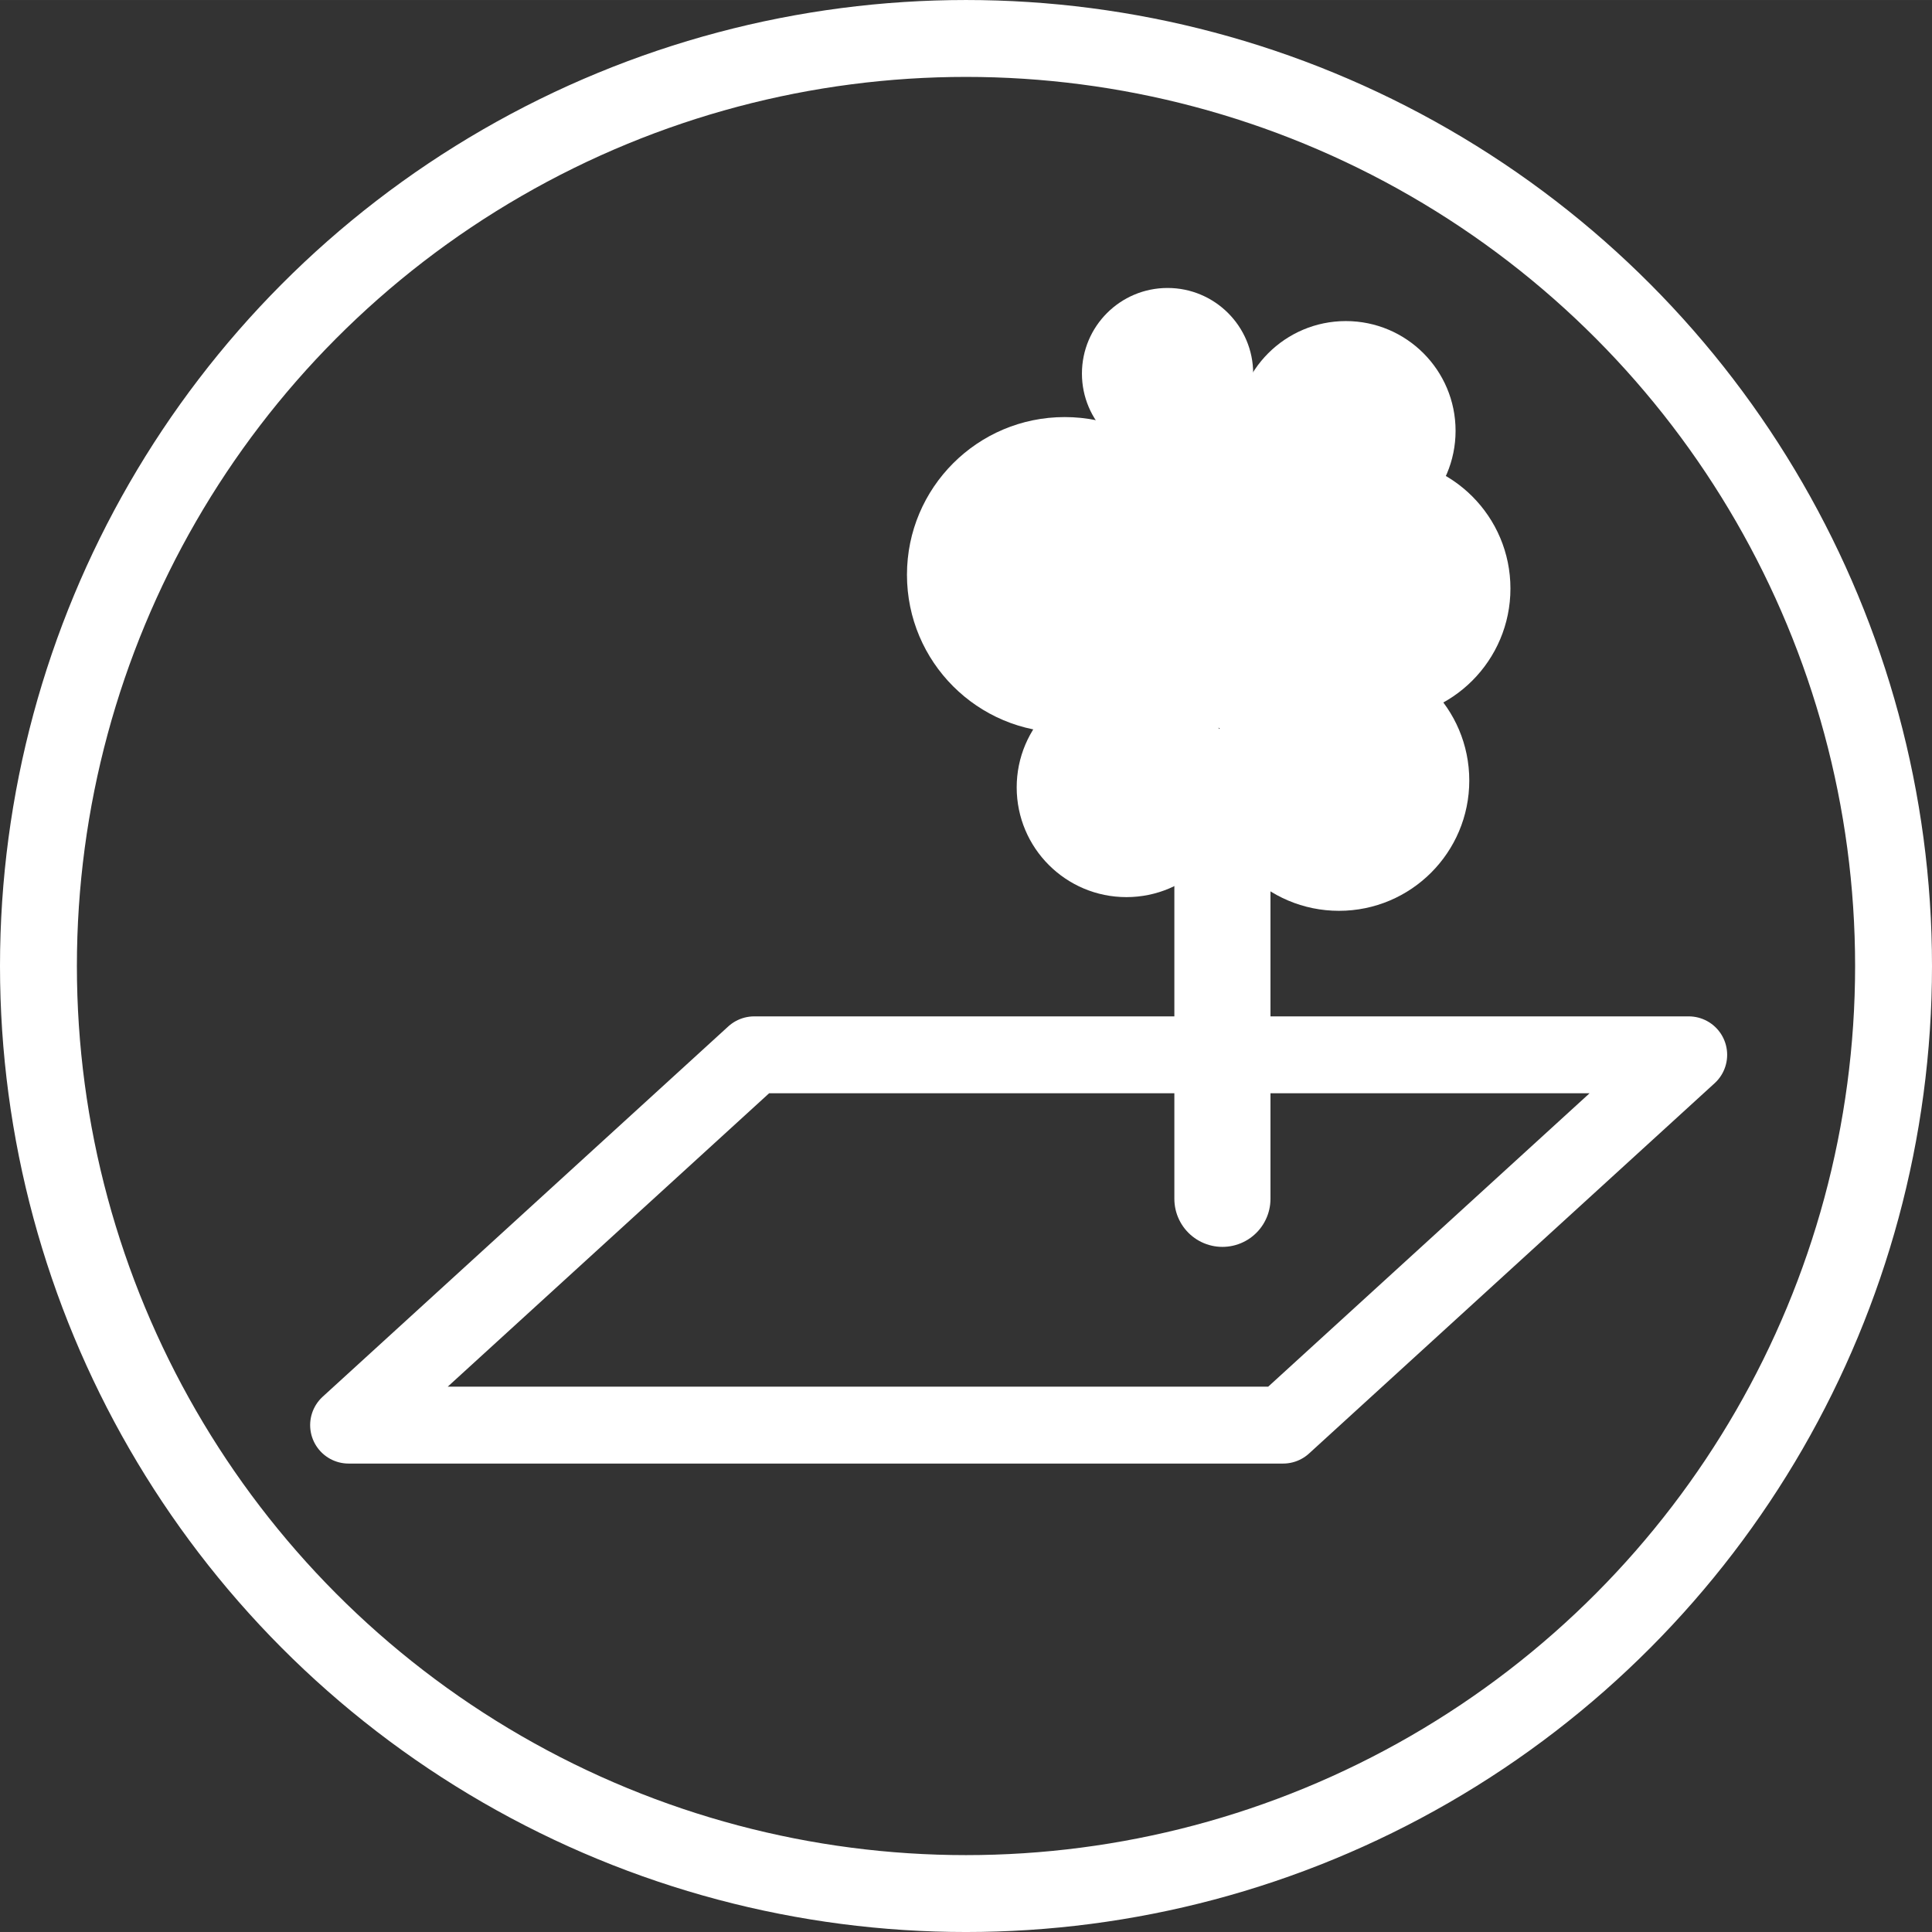
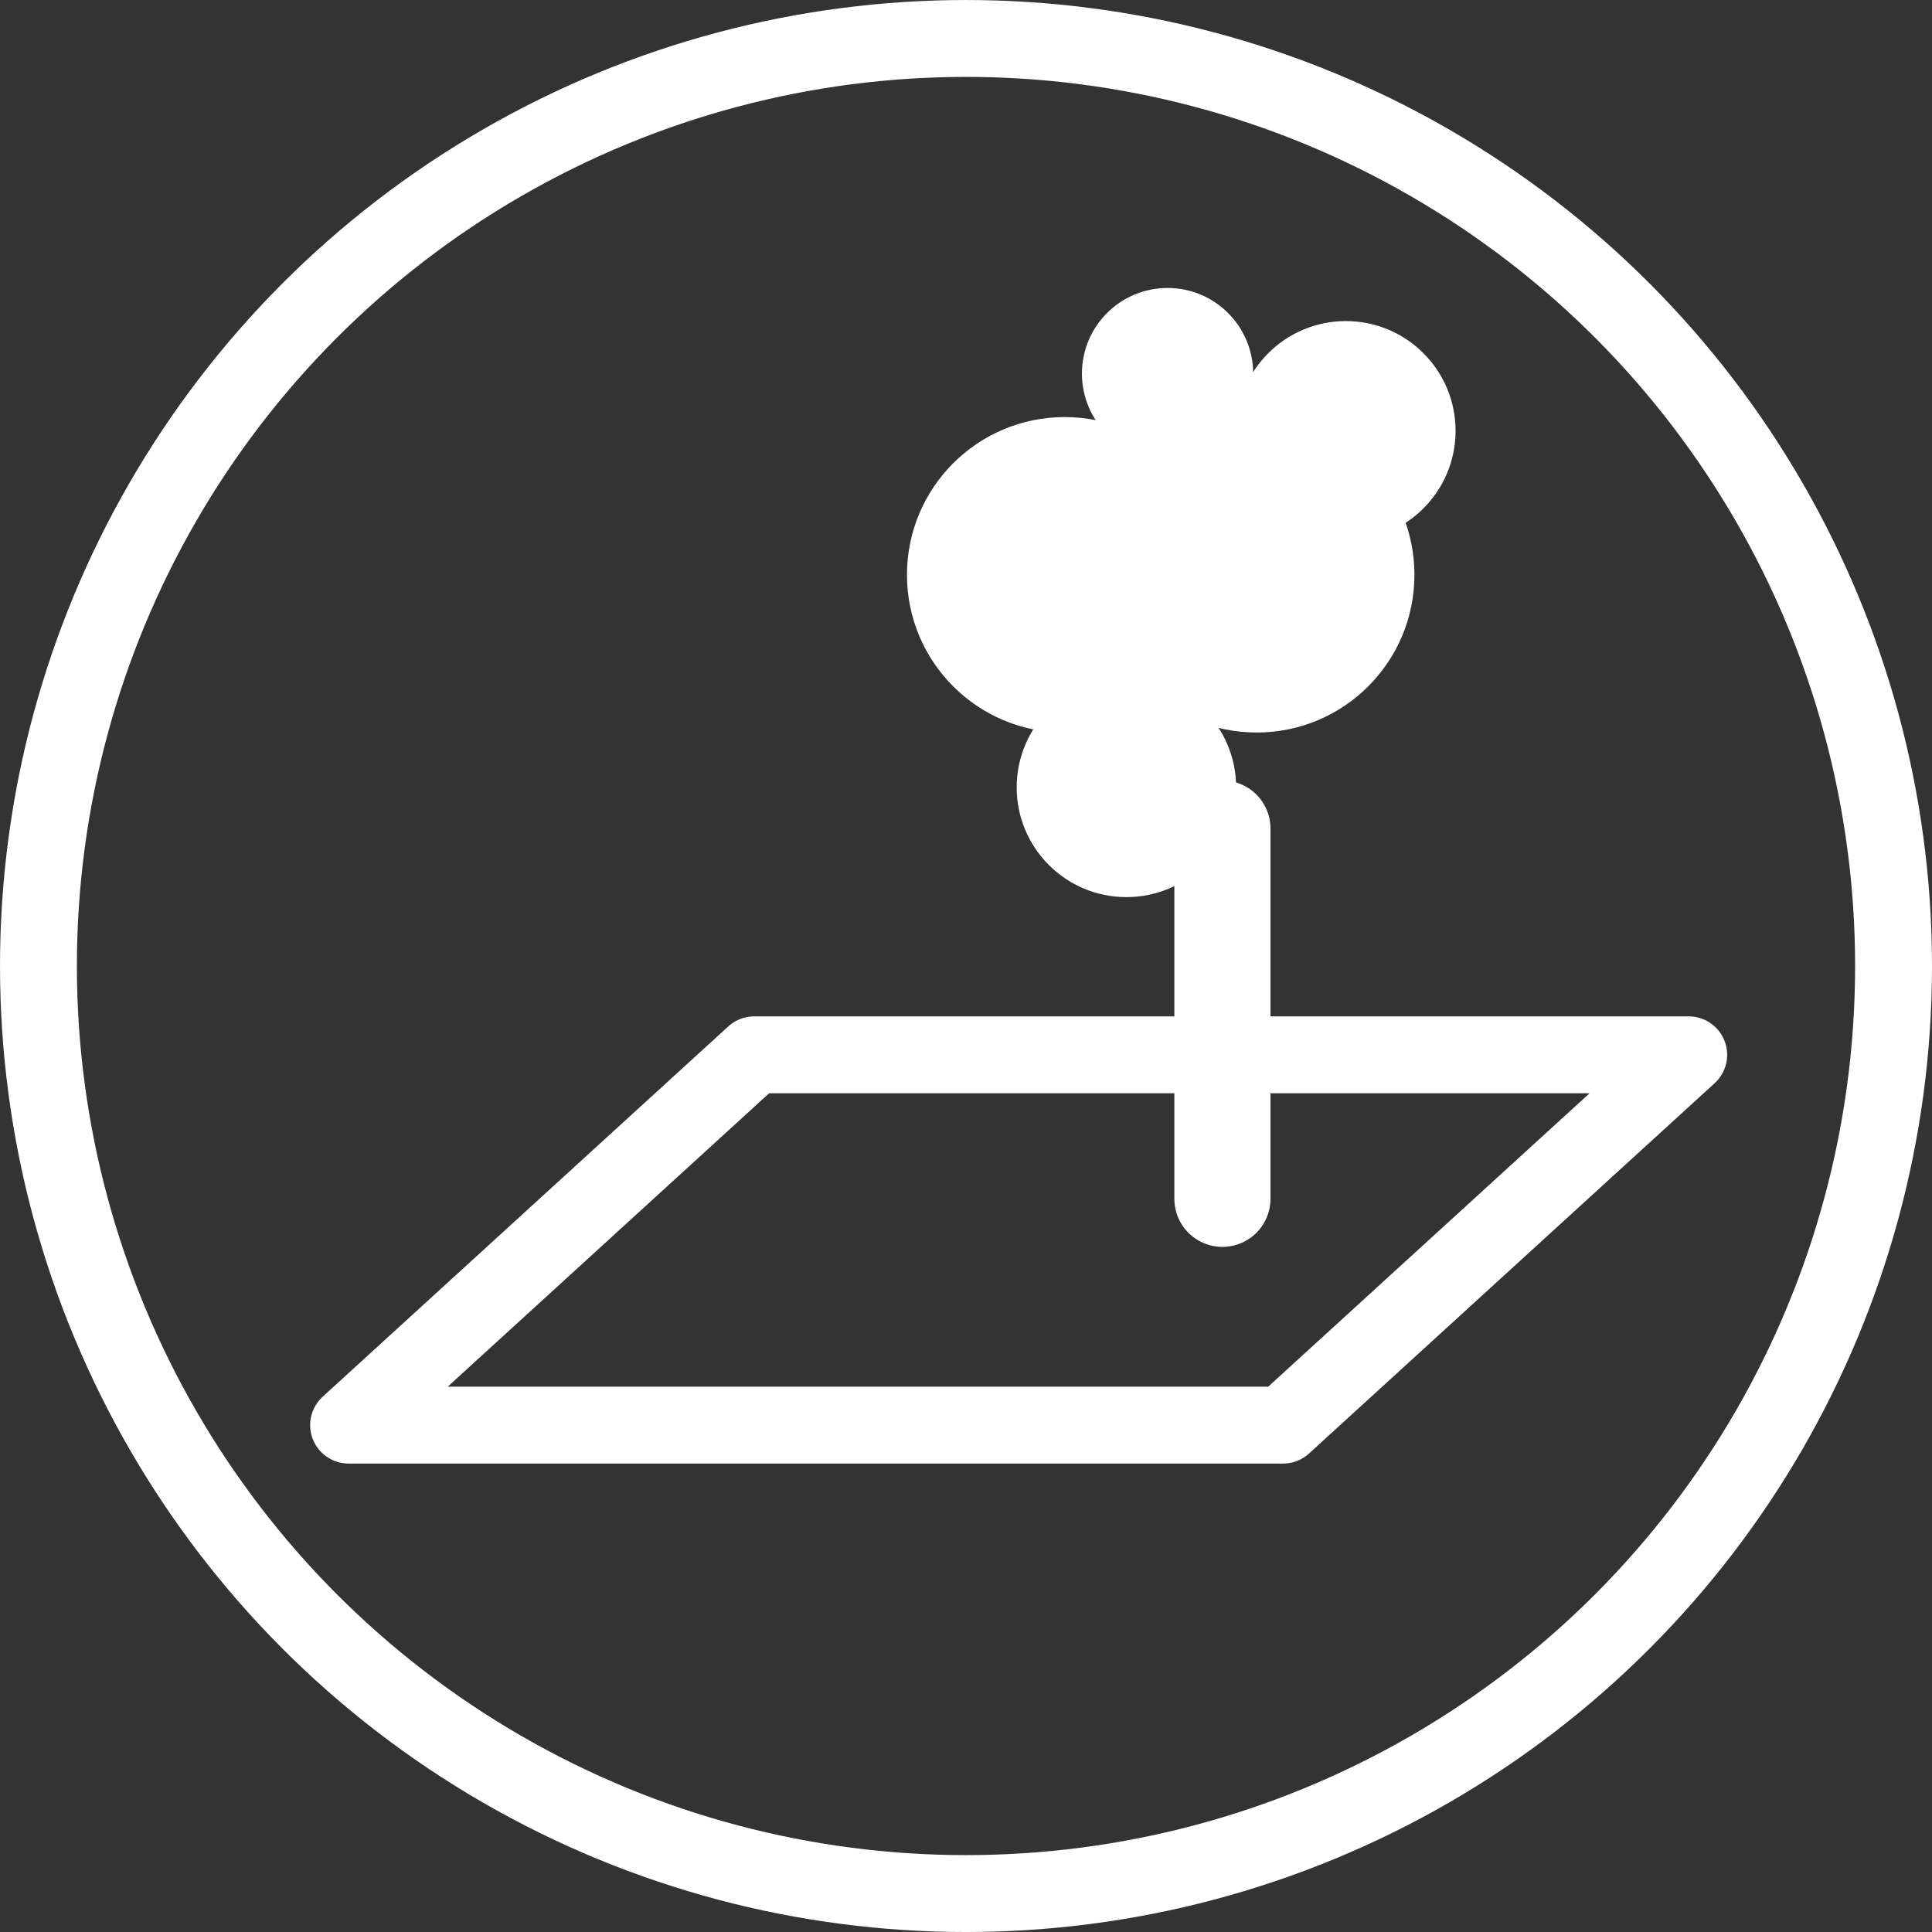
<svg xmlns="http://www.w3.org/2000/svg" width="50" height="50" viewBox="0 0 100.504 100.503">
  <rect x="0" y="0" width="100.504" height="100.503" fill="#333333" stroke="none" />
  <defs>
    <style>.a{fill:none;}.a,.b,.c{stroke:#fff;}.a,.b{stroke-width:4px;}.b,.c{fill:none;stroke-linecap:round;stroke-linejoin:round;}.c{stroke-width:5px;}.d{fill:#fff;}</style>
  </defs>
  <g transform="translate(-1074.152 -2044.345)">
    <circle class="a" cx="48.252" cy="48.252" r="48.252" transform="translate(1076.152 2046.345)" />
    <g transform="translate(496 1874.98)">
      <path class="b" d="M644.9,243.5H596.286l21.1-19.263H666Z" />
      <line class="c" y1="19.263" transform="translate(641.743 212.465)" />
      <circle class="d" cx="5.708" cy="5.708" r="5.708" transform="translate(631.041 204.617)" />
      <circle class="d" cx="5.708" cy="5.708" r="5.708" transform="translate(642.456 186.067)" />
      <circle class="d" cx="4.454" cy="4.454" r="4.454" transform="translate(634.435 184.345)" />
-       <circle class="d" cx="6.778" cy="6.778" r="6.778" transform="translate(641.029 203.19)" />
      <circle class="d" cx="8.205" cy="8.205" r="8.205" transform="translate(625.333 191.061)" />
      <circle class="d" cx="8.205" cy="8.205" r="8.205" transform="translate(635.322 191.061)" />
-       <circle class="d" cx="6.778" cy="6.778" r="6.778" transform="translate(643.17 193.202)" />
    </g>
  </g>
</svg>